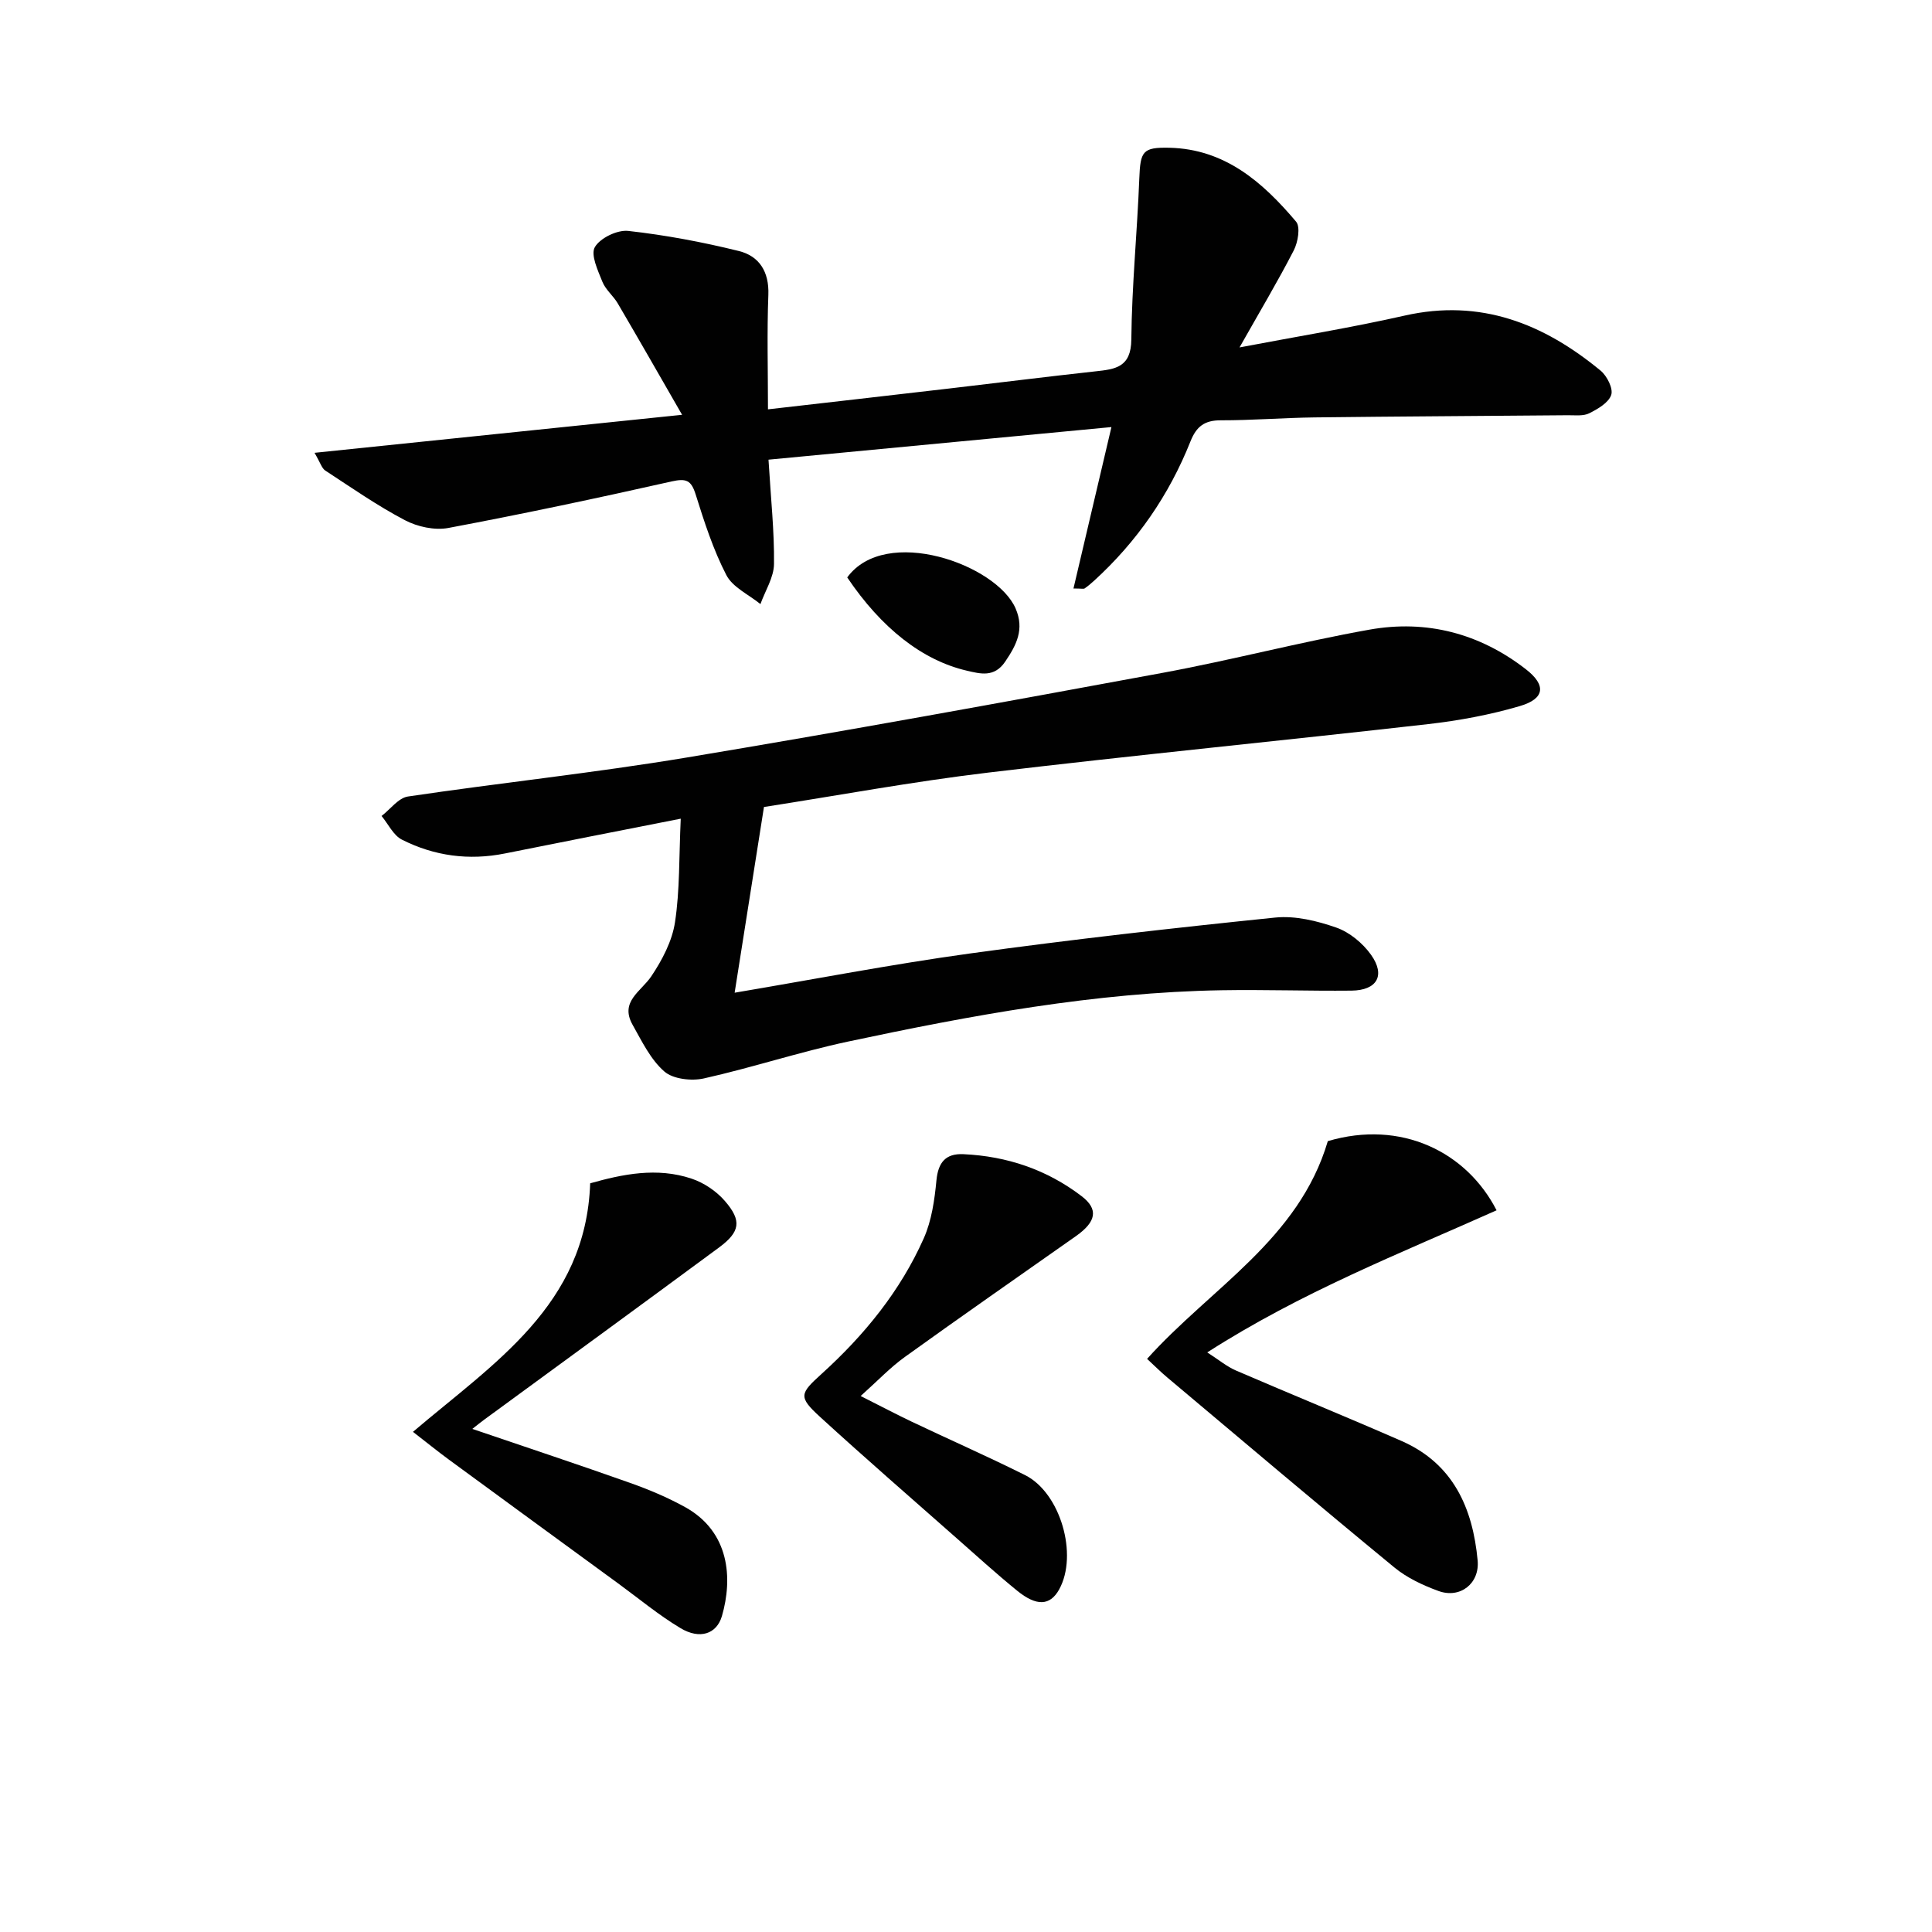
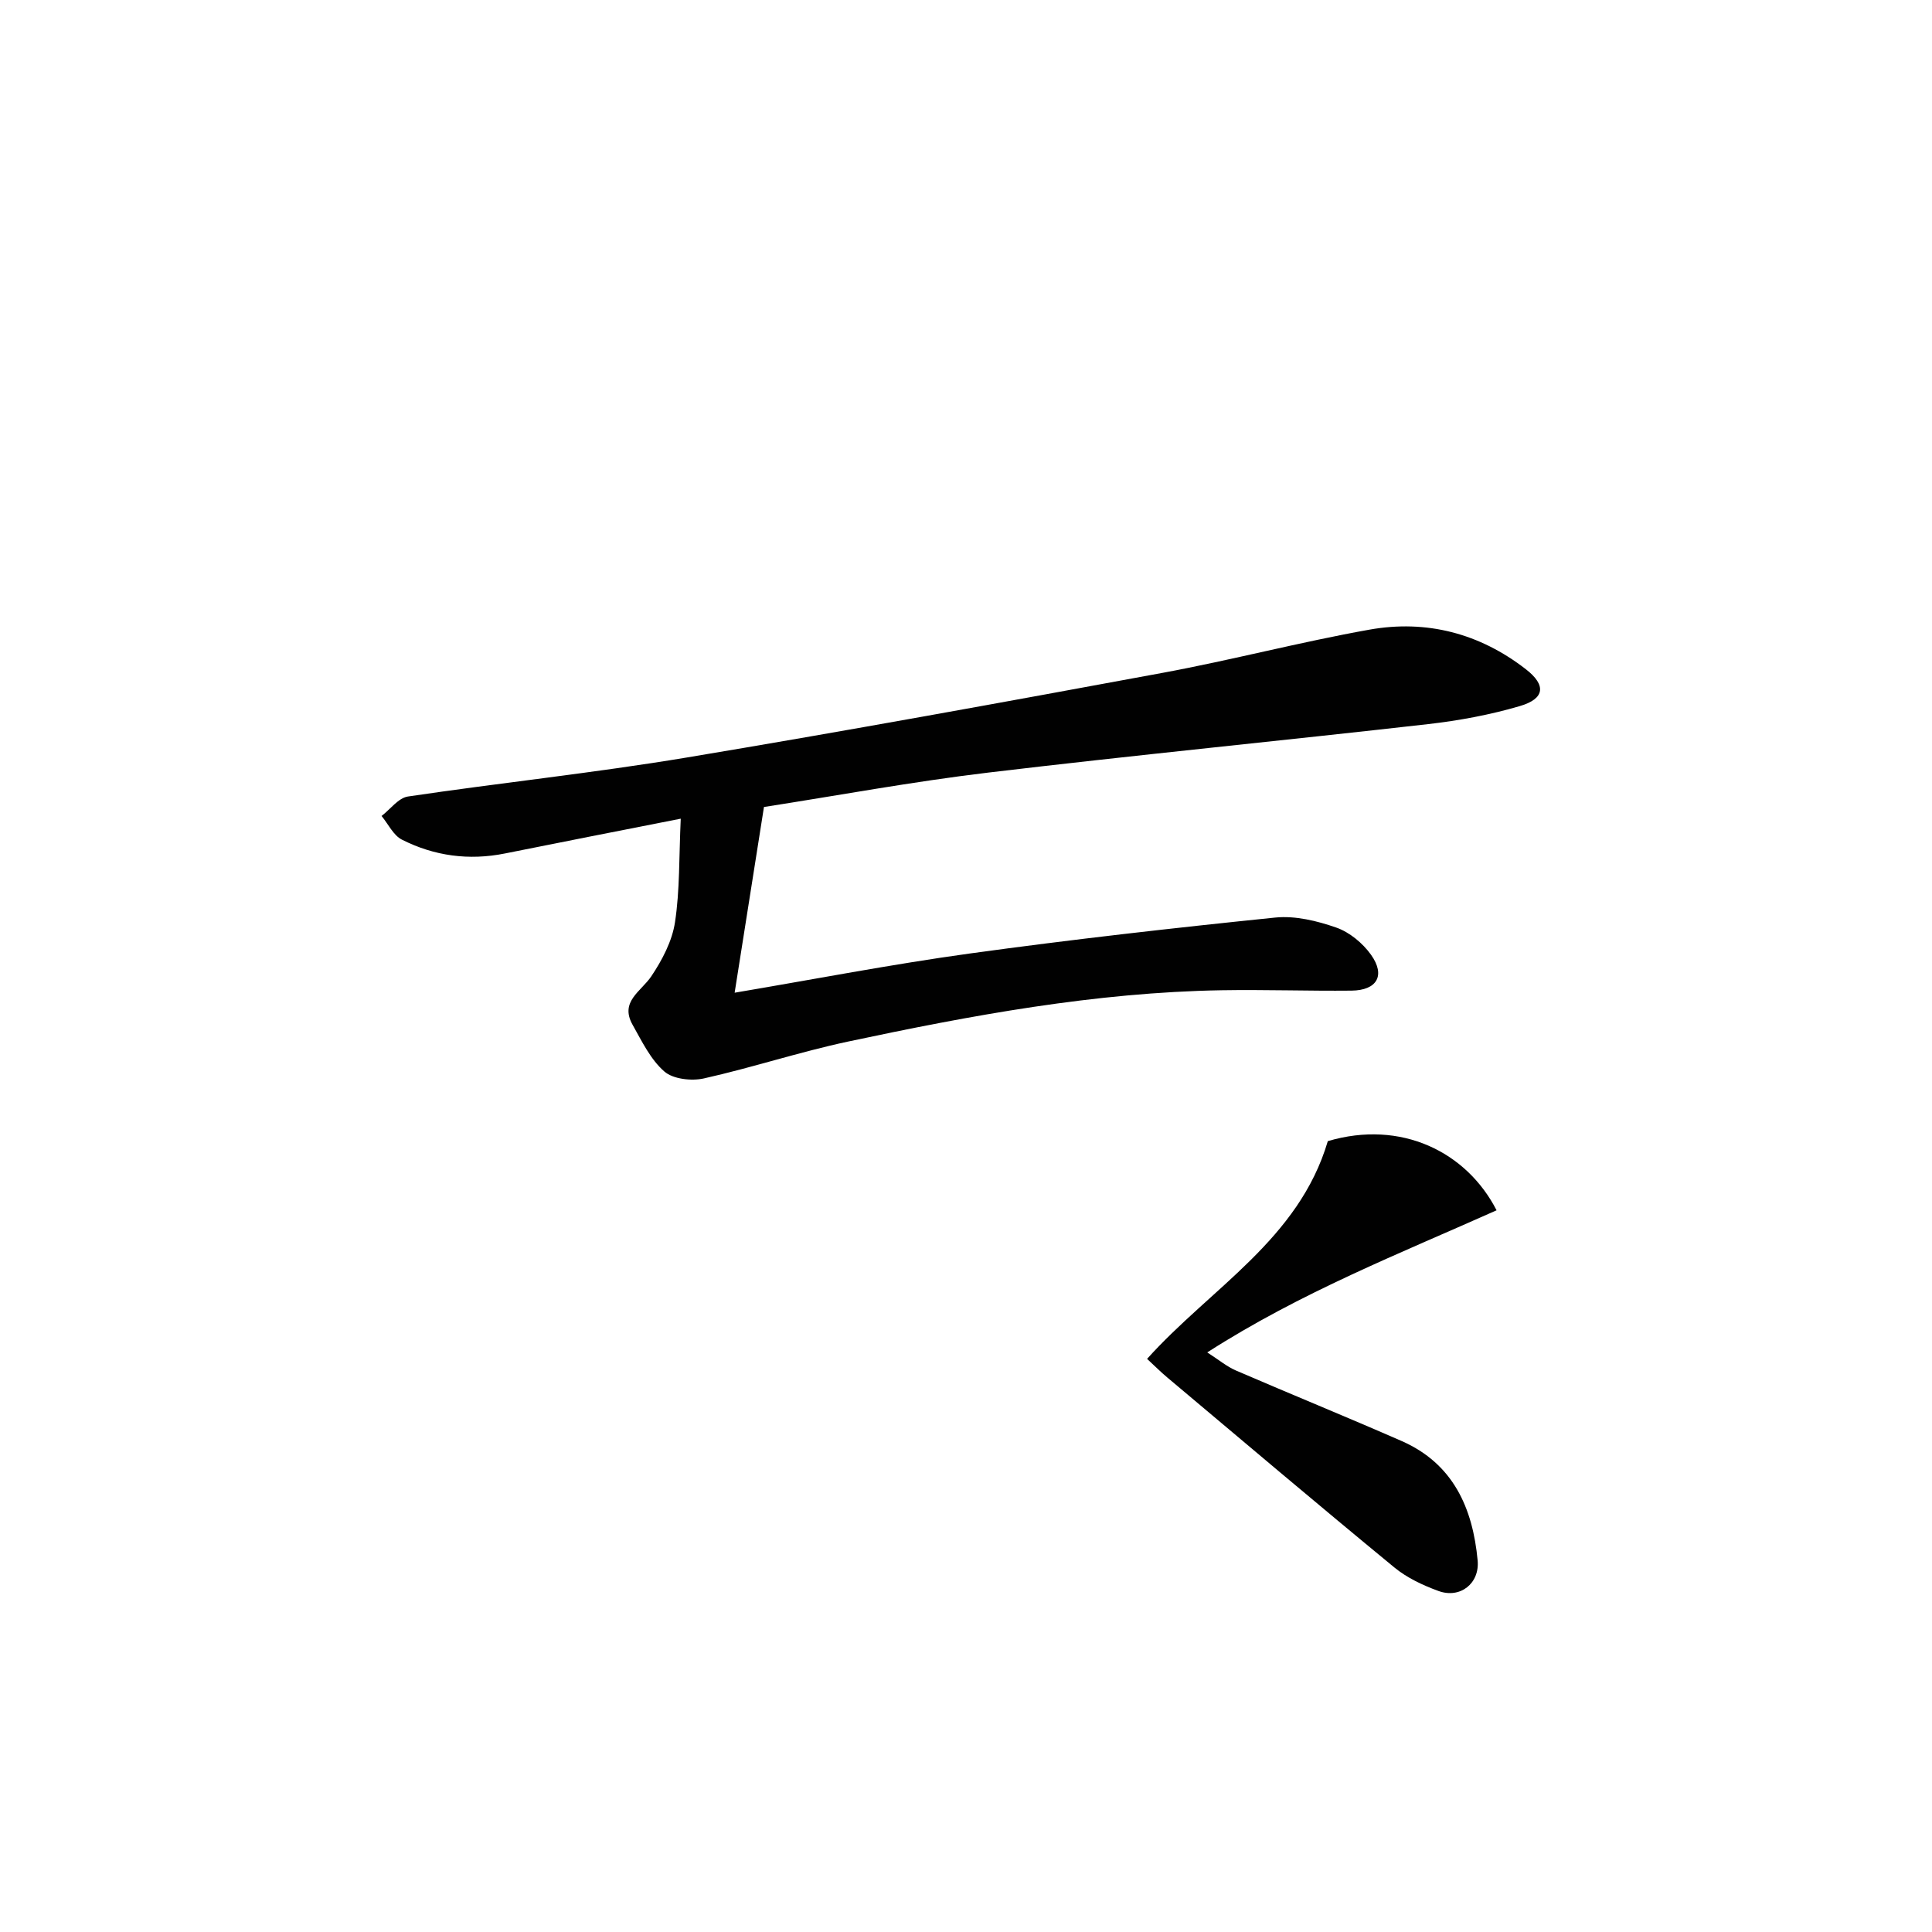
<svg xmlns="http://www.w3.org/2000/svg" enable-background="new 0 0 400 400" viewBox="0 0 400 400">
  <g fill="#010101">
-     <path d="m65.12 93.75c25.55-2.64 50.07-5.18 76.1-7.87-4.76-8.27-9-15.7-13.33-23.08-.92-1.57-2.51-2.81-3.17-4.46-.93-2.33-2.48-5.6-1.56-7.18 1.11-1.9 4.67-3.61 6.93-3.35 7.69.86 15.36 2.3 22.88 4.16 4.21 1.04 6.29 4.27 6.11 9.06-.3 7.78-.08 15.58-.08 23.72 12.91-1.48 25.24-2.88 37.57-4.32 10.06-1.17 20.11-2.44 30.18-3.54 4.16-.45 7.43-.81 7.48-6.62.1-11.11 1.22-22.21 1.65-33.33.22-5.63.69-6.47 6.22-6.35 11.53.26 19.36 7.16 26.24 15.3.93 1.1.39 4.26-.48 5.95-3.32 6.45-7.05 12.69-11.23 20.09 11.94-2.27 23.14-4.09 34.19-6.59 15.7-3.55 28.77 1.66 40.57 11.4 1.32 1.09 2.63 3.69 2.2 5.01-.53 1.62-2.77 2.92-4.54 3.81-1.23.62-2.92.4-4.4.41-17.49.16-34.98.24-52.47.45-6.48.08-12.95.61-19.43.6-3.35-.01-5.04 1.26-6.27 4.35-4.43 11.14-11.11 20.8-20 28.9-.61.55-1.24 1.09-1.91 1.55-.22.15-.62.02-2.32.02 2.58-10.98 5.09-21.64 7.86-33.42-23.87 2.27-47.36 4.5-71 6.75.48 8.04 1.22 14.82 1.14 21.59-.03 2.78-1.82 5.54-2.81 8.31-2.42-1.97-5.75-3.47-7.06-6.01-2.72-5.26-4.57-11.01-6.35-16.69-.92-2.93-1.93-3.37-4.95-2.7-15.37 3.46-30.78 6.73-46.26 9.64-2.84.53-6.41-.25-9.01-1.62-5.71-3-11.05-6.73-16.47-10.27-.72-.47-1-1.59-2.22-3.67z" />
    <path d="m140.94 169.5c-13.34 2.63-24.88 4.88-36.39 7.2-7.46 1.5-14.64.53-21.34-2.86-1.77-.9-2.83-3.23-4.21-4.9 1.81-1.39 3.48-3.73 5.45-4.03 19.21-2.85 38.55-4.88 57.7-8.07 32.9-5.48 65.72-11.47 98.53-17.53 14.35-2.65 28.5-6.39 42.86-8.95 11.81-2.1 22.8.76 32.39 8.21 4.21 3.27 3.96 6.09-1.28 7.62-6.16 1.81-12.58 3-18.97 3.73-30.36 3.45-60.77 6.42-91.1 10.04-15.65 1.87-31.17 4.75-46.41 7.12-2.05 12.99-4.03 25.52-6.07 38.45 16.35-2.76 32.43-5.87 48.63-8.11 21.04-2.9 42.16-5.29 63.3-7.45 4.12-.42 8.63.68 12.62 2.07 2.76.96 5.49 3.23 7.21 5.64 3.04 4.28 1.24 7.36-4.05 7.42-8.96.09-17.93-.23-26.89-.08-26.2.44-51.84 5.2-77.36 10.63-10.03 2.14-19.83 5.39-29.84 7.63-2.57.57-6.38.14-8.19-1.45-2.84-2.48-4.64-6.25-6.56-9.66-2.71-4.82 1.76-6.88 3.89-10.06 2.24-3.35 4.3-7.26 4.89-11.17 1.01-6.61.82-13.41 1.19-21.44z" />
    <path d="m237.49 281.34c13.2-14.7 31.4-24.7 37.42-45.08 15.16-4.49 28.72 2.2 34.94 14.32-20.03 8.95-40.51 16.98-59.9 29.42 2.44 1.57 4.06 2.94 5.92 3.74 11.42 4.93 22.94 9.62 34.33 14.61 10.67 4.69 14.72 13.87 15.73 24.73.44 4.77-3.62 7.95-8.1 6.32-3.23-1.18-6.53-2.72-9.15-4.88-15.78-12.98-31.38-26.19-47.02-39.34-1.27-1.06-2.44-2.23-4.17-3.84z" />
-     <path d="m97.79 295.84c11.39 3.88 22.05 7.41 32.64 11.17 3.9 1.38 7.77 3.01 11.38 5 9.31 5.14 9.9 14.83 7.66 22.57-1.1 3.77-4.62 4.88-8.56 2.52-4.54-2.71-8.64-6.14-12.93-9.27-11.67-8.53-23.35-17.05-35-25.6-2.37-1.74-4.66-3.6-7.48-5.78 16.75-14.27 35.81-26.2 36.69-51.46 6.67-1.88 13.81-3.38 21.01-.96 2.54.85 5.11 2.58 6.86 4.6 3.58 4.11 3.18 6.42-1.22 9.67-16.18 11.94-32.43 23.79-48.65 35.67-.66.48-1.29 1-2.4 1.87z" />
-     <path d="m178.19 289.03c4.16 2.1 7.35 3.78 10.6 5.33 7.8 3.7 15.71 7.19 23.43 11.04 7.35 3.67 11.04 16.52 7.06 23.69-1.86 3.34-4.64 3.55-8.7.24-4.26-3.46-8.32-7.16-12.44-10.79-9.48-8.37-19.02-16.65-28.35-25.18-4.56-4.17-4.19-4.83.3-8.9 8.83-8 16.31-17.15 21.17-28.09 1.63-3.67 2.23-7.93 2.62-11.99.36-3.76 1.94-5.59 5.58-5.42 9.02.41 17.29 3.2 24.47 8.69 3.55 2.71 3.04 5.3-1.15 8.26-11.83 8.33-23.71 16.59-35.45 25.04-3.02 2.17-5.62 4.93-9.14 8.08z" />
-     <path d="m175.41 119.55c7.93-10.87 30.9-2.72 34.86 6.43 1.86 4.3.2 7.53-2.16 11.01-2.26 3.33-5.12 2.52-7.97 1.86-9.19-2.15-17.64-8.78-24.73-19.3z" />
  </g>
</svg>